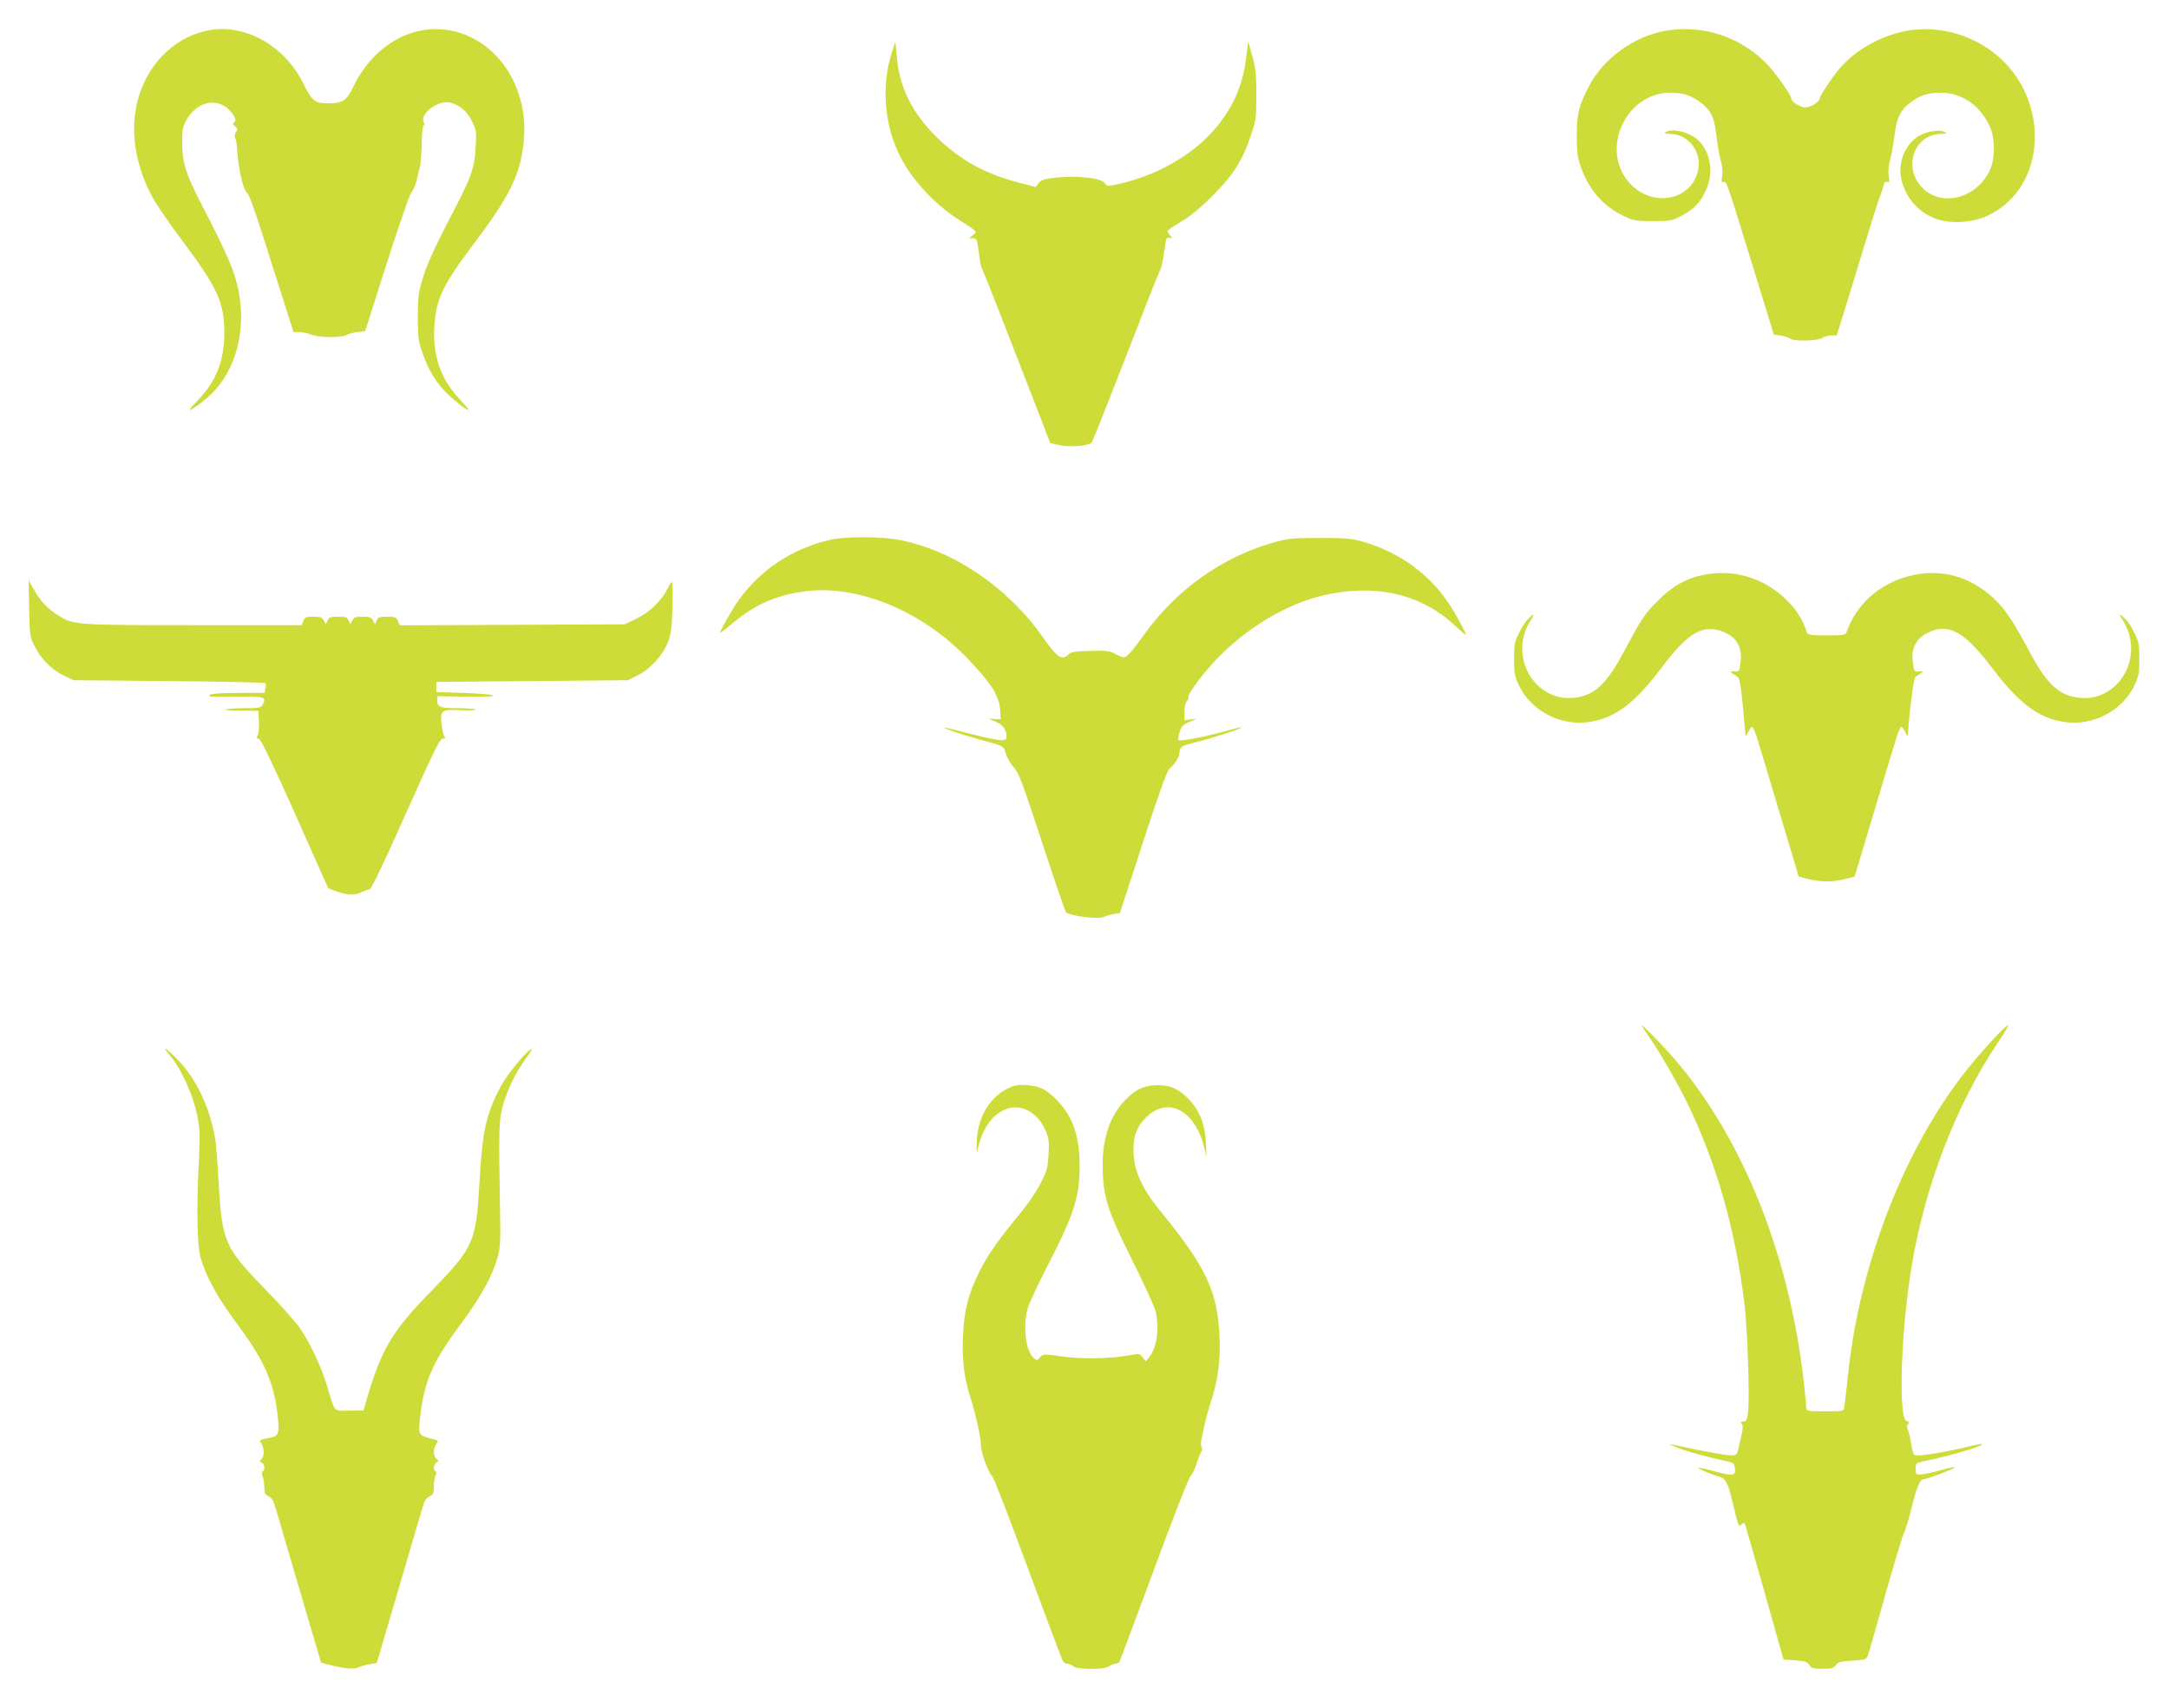
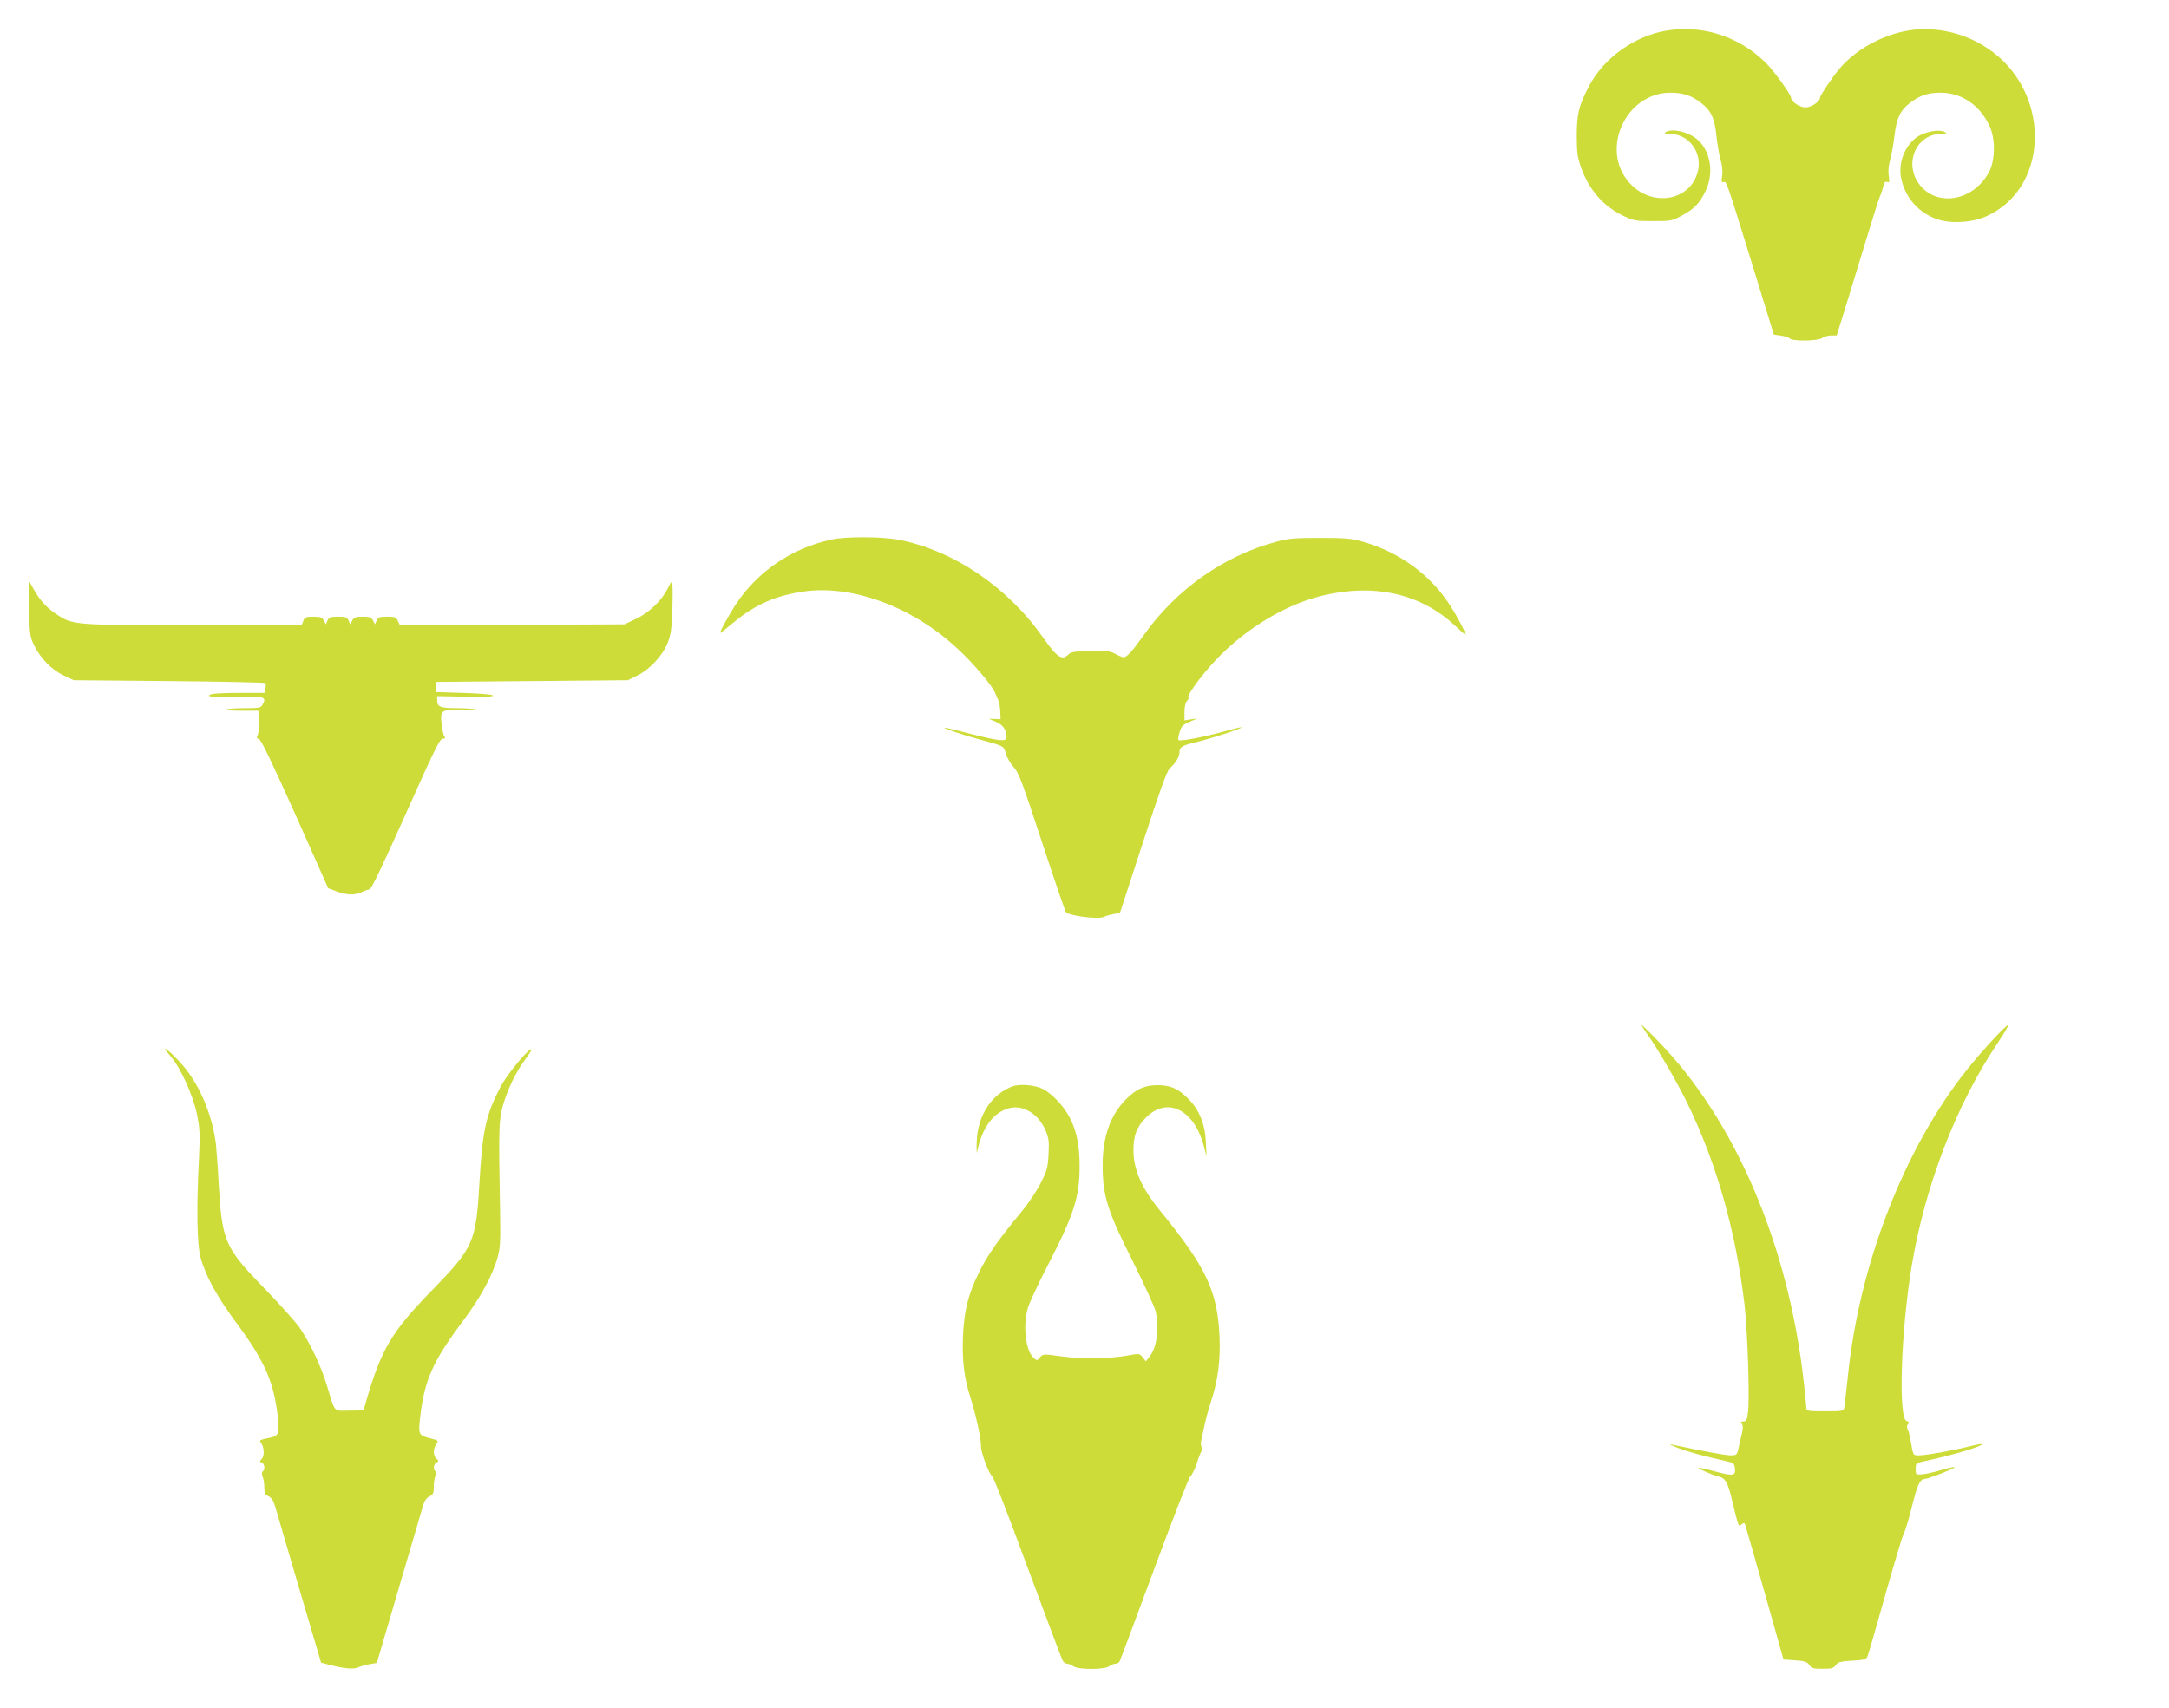
<svg xmlns="http://www.w3.org/2000/svg" version="1.0" width="1280pt" height="1008pt" viewBox="0 0 1280 1008" preserveAspectRatio="xMidYMid meet">
  <g transform="translate(0,1008) scale(0.1,-0.1)" fill="#cddc39" stroke="none">
-     <path d="M1225 9900 c-211 -44 -374 -218 -421 -450 -34 -171 1 -362 99 -540 22 -41 97 -149 164 -239 214 -284 256 -374 257 -551 0 -166 -47 -289 -155 -401 -31 -32 -54 -59 -51 -59 18 0 110 71 152 118 140 157 189 402 126 636 -25 96 -74 203 -210 466 -88 170 -111 242 -111 355 0 74 4 97 22 131 62 116 187 144 262 58 32 -36 39 -58 20 -69 -6 -5 -4 -12 8 -20 15 -12 16 -17 5 -35 -7 -11 -9 -26 -5 -33 4 -7 9 -25 10 -42 7 -128 35 -260 61 -283 12 -11 49 -111 96 -262 43 -135 100 -316 128 -402 l50 -158 34 0 c19 0 51 -7 71 -15 43 -18 175 -20 206 -3 12 7 42 15 67 18 l45 5 127 399 c73 228 135 408 146 420 11 12 25 46 32 76 6 30 14 62 17 70 6 18 11 88 13 183 1 37 6 67 11 67 6 0 6 7 0 18 -26 49 82 131 152 117 57 -12 103 -50 132 -110 26 -52 27 -62 22 -153 -6 -118 -25 -174 -112 -342 -124 -238 -174 -345 -201 -435 -24 -79 -28 -107 -28 -225 0 -122 2 -142 28 -215 35 -102 81 -177 148 -241 53 -51 110 -94 123 -94 4 0 -20 29 -53 64 -110 118 -158 253 -149 421 8 165 47 250 233 496 212 282 272 402 294 595 30 270 -96 521 -313 625 -258 123 -552 -2 -693 -295 -39 -81 -62 -96 -148 -96 -79 1 -94 13 -147 119 -112 225 -348 355 -564 311z" />
    <path d="M9833 9899 c-187 -31 -371 -163 -456 -328 -60 -115 -72 -163 -72 -291 0 -94 4 -127 23 -182 47 -136 131 -234 252 -292 61 -29 72 -31 175 -31 106 0 112 1 173 34 73 40 105 74 140 150 48 105 25 234 -54 300 -54 44 -147 65 -184 41 -11 -7 -5 -10 23 -10 112 0 194 -108 167 -220 -43 -178 -274 -217 -406 -67 -173 196 -19 530 244 530 73 0 125 -17 179 -59 60 -46 81 -89 92 -194 6 -53 17 -118 25 -145 9 -29 13 -66 9 -92 -5 -35 -3 -42 8 -38 18 7 14 17 174 -500 l123 -400 41 -6 c23 -3 47 -11 53 -17 18 -18 168 -15 192 3 11 8 35 15 52 15 l33 0 40 128 c22 70 76 248 121 395 45 148 87 283 95 300 8 18 16 45 20 60 4 21 10 27 22 23 13 -5 14 0 9 36 -4 27 -1 62 8 93 8 28 20 93 26 145 13 105 34 149 93 194 54 42 106 59 179 59 125 0 233 -74 290 -199 34 -74 33 -201 -4 -269 -89 -168 -299 -209 -406 -80 -101 124 -28 304 125 305 32 1 35 2 19 11 -25 15 -96 6 -143 -18 -85 -44 -135 -158 -113 -259 25 -114 107 -205 218 -240 84 -26 209 -17 292 23 372 175 371 742 -2 989 -144 96 -324 133 -488 100 -149 -31 -296 -115 -386 -223 -43 -51 -114 -158 -114 -171 0 -22 -53 -56 -85 -56 -33 0 -85 34 -85 56 0 19 -98 155 -146 204 -159 159 -375 229 -591 193z" />
-     <path d="M5262 9766 c-62 -192 -43 -428 50 -609 67 -134 199 -277 333 -365 130 -84 124 -78 96 -100 l-23 -19 23 1 c21 1 24 -5 32 -59 13 -96 13 -99 22 -120 28 -64 115 -288 250 -635 l153 -395 58 -13 c60 -13 166 -4 187 17 4 4 75 181 157 392 151 390 233 598 250 634 5 11 15 58 21 103 10 76 13 83 31 79 18 -5 19 -4 4 12 -9 10 -16 22 -16 27 0 5 35 29 78 54 51 30 113 80 183 150 124 122 182 213 231 360 30 89 32 104 32 240 0 124 -3 157 -24 230 l-24 85 -12 -96 c-20 -156 -66 -267 -160 -390 -127 -166 -349 -300 -584 -353 -75 -17 -75 -17 -92 5 -25 29 -159 44 -283 31 -74 -8 -91 -14 -106 -33 l-17 -23 -88 23 c-207 52 -361 137 -500 275 -144 144 -216 291 -232 473 l-8 88 -22 -69z" />
    <path d="M4905 6895 c-237 -52 -439 -191 -568 -390 -42 -67 -87 -148 -87 -160 0 -3 35 24 78 60 130 109 258 164 432 186 285 34 634 -99 892 -341 93 -86 204 -217 220 -259 6 -15 15 -35 20 -46 5 -11 10 -40 11 -65 l2 -45 -35 1 -35 2 43 -19 c42 -18 62 -47 62 -90 0 -28 -41 -24 -215 20 -82 22 -151 38 -153 36 -4 -4 108 -42 193 -65 167 -46 157 -41 171 -89 7 -24 28 -60 47 -80 29 -32 49 -85 166 -441 73 -223 137 -409 141 -414 22 -22 191 -44 224 -28 11 6 38 13 58 17 l37 6 136 417 c98 301 142 423 158 437 34 30 57 67 57 90 0 36 15 45 101 65 90 22 272 81 265 87 -2 2 -51 -10 -108 -26 -116 -32 -254 -58 -263 -49 -4 3 -1 24 6 46 10 34 19 44 58 61 l46 20 -37 -5 -38 -6 0 50 c0 31 6 56 15 65 8 8 11 17 8 21 -9 8 54 99 126 181 172 198 421 357 648 415 316 81 599 19 805 -178 32 -30 58 -52 58 -48 0 12 -51 108 -88 166 -117 185 -299 319 -517 382 -70 20 -102 23 -255 23 -152 0 -186 -3 -260 -23 -312 -85 -589 -281 -782 -553 -66 -93 -99 -129 -118 -129 -5 0 -27 9 -49 21 -35 18 -54 20 -149 17 -87 -2 -112 -6 -126 -20 -38 -39 -67 -20 -152 101 -210 299 -530 514 -855 576 -99 18 -310 19 -394 0z" />
-     <path d="M10044 6685 c-99 -21 -180 -69 -264 -154 -77 -78 -91 -99 -201 -305 -74 -139 -134 -210 -204 -242 -56 -27 -140 -32 -196 -12 -178 60 -251 277 -149 442 20 31 25 44 13 35 -34 -27 -54 -54 -81 -109 -24 -48 -27 -67 -27 -150 0 -82 4 -103 27 -152 73 -156 253 -248 425 -218 149 25 262 112 417 317 147 196 231 251 338 223 97 -27 142 -91 130 -187 -7 -57 -8 -58 -37 -56 -31 2 -29 -1 19 -32 12 -8 19 -47 31 -170 8 -88 15 -167 16 -175 0 -8 7 0 15 18 8 17 18 32 24 32 5 0 19 -33 31 -72 13 -40 72 -239 133 -442 l111 -370 55 -14 c70 -19 150 -19 220 0 l55 14 111 370 c61 203 120 402 133 442 12 39 26 72 31 72 6 0 16 -15 24 -32 8 -18 15 -26 15 -18 8 140 34 337 45 345 8 6 23 15 33 22 16 10 15 11 -12 10 -29 -2 -30 -1 -37 57 -12 93 30 155 125 186 104 33 195 -26 345 -225 154 -203 267 -290 415 -315 172 -30 352 62 425 218 23 49 27 70 27 152 0 83 -3 102 -27 150 -27 55 -47 82 -81 109 -12 9 -7 -4 13 -35 102 -165 29 -382 -149 -442 -56 -20 -140 -15 -196 12 -70 32 -130 103 -204 242 -104 193 -147 258 -216 323 -142 132 -316 178 -499 131 -176 -45 -314 -170 -369 -332 -6 -16 -21 -18 -117 -18 -96 0 -111 2 -117 18 -25 75 -60 131 -115 186 -138 137 -319 191 -504 151z" />
    <path d="M172 6490 c3 -158 4 -168 31 -222 37 -76 104 -143 175 -176 l57 -27 562 -5 c309 -3 565 -8 568 -12 4 -4 5 -19 1 -33 l-6 -25 -153 0 c-107 0 -158 -4 -170 -12 -14 -11 14 -12 148 -10 178 3 190 -1 165 -47 -10 -19 -20 -21 -108 -21 -53 0 -102 -4 -109 -8 -6 -4 35 -7 90 -7 l102 0 3 -62 c2 -35 -2 -71 -7 -82 -8 -15 -7 -20 7 -23 13 -4 77 -137 214 -443 l195 -438 49 -18 c59 -23 112 -24 150 -4 16 8 36 15 44 15 11 0 78 141 214 445 166 372 202 445 218 445 15 0 18 3 11 13 -6 6 -13 39 -17 73 -9 83 -2 88 119 82 52 -2 89 0 82 4 -6 4 -55 8 -108 8 -101 0 -119 7 -119 47 l0 24 170 -3 c113 -2 166 0 159 7 -5 6 -83 12 -172 15 l-162 5 0 30 0 30 565 5 565 5 57 28 c73 36 150 119 179 195 18 45 23 84 27 187 2 72 2 141 0 155 -3 22 -6 20 -28 -24 -37 -73 -109 -142 -187 -179 l-68 -32 -663 -3 -662 -3 -12 26 c-10 22 -17 25 -63 25 -44 0 -53 -3 -62 -22 l-10 -23 -12 23 c-10 18 -20 22 -61 22 -41 0 -51 -4 -61 -22 l-12 -23 -10 23 c-9 19 -18 22 -62 22 -44 0 -53 -3 -62 -22 l-10 -23 -12 23 c-10 18 -20 22 -62 22 -44 0 -51 -3 -59 -25 l-10 -25 -638 0 c-700 0 -710 1 -802 60 -61 39 -103 84 -140 150 l-31 55 3 -165z" />
    <path d="M9686 4030 c4 -8 22 -35 39 -60 59 -82 173 -279 231 -398 175 -360 286 -752 339 -1192 18 -156 31 -548 21 -632 -6 -49 -10 -58 -28 -58 -16 0 -18 -3 -9 -14 8 -10 8 -28 -3 -72 -8 -33 -17 -71 -20 -86 -6 -25 -11 -28 -44 -28 -30 0 -163 25 -352 65 -14 3 4 -6 39 -20 57 -23 161 -51 296 -81 34 -8 40 -13 43 -38 6 -47 -8 -50 -113 -22 -54 15 -100 25 -102 23 -5 -5 82 -43 119 -52 40 -10 53 -32 77 -130 42 -173 40 -168 58 -153 14 11 17 11 22 -2 3 -8 55 -190 116 -405 l110 -390 69 -5 c57 -4 71 -9 84 -28 12 -19 23 -22 78 -22 53 0 65 3 78 22 13 18 28 22 96 26 71 4 83 7 91 26 5 11 52 174 104 360 53 187 102 351 110 365 8 14 29 82 46 151 32 130 49 170 75 170 20 0 172 59 179 69 2 5 -32 -2 -76 -15 -44 -13 -97 -25 -117 -26 -36 -3 -37 -2 -37 32 0 32 3 35 40 43 179 38 363 93 351 104 -2 2 -39 -5 -82 -16 -97 -24 -248 -51 -291 -51 -34 0 -33 -1 -49 95 -4 22 -11 48 -16 58 -6 12 -6 23 2 31 8 10 6 15 -8 18 -51 14 -34 530 29 913 79 475 262 953 508 1319 39 58 67 106 62 106 -14 0 -155 -153 -242 -262 -370 -463 -637 -1150 -704 -1811 -10 -89 -19 -172 -21 -184 -4 -22 -8 -23 -114 -23 -98 0 -110 2 -110 18 0 9 -7 78 -15 152 -89 808 -405 1548 -858 2013 -59 62 -105 105 -101 97z" />
    <path d="M1005 3848 c61 -71 133 -229 157 -343 18 -90 19 -116 12 -270 -15 -285 -11 -500 9 -575 30 -111 99 -237 217 -395 160 -216 217 -344 239 -545 11 -98 5 -116 -41 -125 -62 -12 -70 -16 -60 -28 21 -25 24 -78 8 -96 -15 -17 -15 -19 -1 -24 17 -7 21 -42 5 -52 -6 -4 -6 -15 0 -31 6 -14 10 -43 10 -65 0 -32 4 -41 25 -51 18 -8 29 -26 41 -67 9 -31 73 -249 142 -485 l127 -430 55 -14 c81 -21 140 -26 164 -14 11 6 41 15 66 19 l44 8 132 450 c73 248 137 466 143 486 7 22 20 40 36 47 21 10 25 18 25 57 0 26 5 55 10 65 7 13 7 21 0 25 -15 10 -12 43 6 53 14 8 14 10 0 21 -20 17 -21 60 -1 88 14 20 13 21 -35 33 -69 17 -72 23 -61 121 25 222 75 334 251 569 106 142 177 271 207 380 16 56 17 95 14 285 -9 478 -7 523 17 610 28 98 79 202 133 274 22 29 38 55 36 57 -12 13 -147 -149 -185 -224 -84 -161 -105 -258 -122 -553 -20 -359 -34 -391 -274 -638 -248 -254 -306 -353 -398 -671 l-13 -45 -83 -1 c-97 -1 -83 -16 -132 146 -36 118 -96 245 -160 341 -24 35 -119 141 -210 235 -234 240 -250 277 -270 625 -5 101 -13 204 -16 229 -24 184 -105 367 -214 483 -76 81 -117 107 -55 35z" />
    <path d="M5975 3668 c-125 -47 -206 -173 -211 -328 -2 -47 0 -74 2 -60 28 142 95 234 189 259 83 22 173 -33 215 -131 19 -44 22 -65 18 -139 -4 -79 -8 -96 -46 -171 -23 -46 -73 -121 -112 -168 -138 -167 -201 -256 -250 -355 -65 -130 -91 -229 -97 -381 -6 -140 6 -245 43 -360 32 -100 65 -249 63 -289 -1 -36 46 -164 67 -179 8 -6 102 -249 209 -540 108 -291 200 -537 206 -547 5 -11 17 -19 27 -19 9 0 26 -7 36 -15 27 -21 185 -21 212 0 10 8 27 15 36 15 9 0 20 5 24 11 4 6 96 253 205 547 109 295 205 542 214 548 8 6 25 40 37 75 11 35 24 69 29 74 4 6 4 17 0 24 -5 7 -5 28 -1 45 4 17 13 58 20 91 7 33 23 92 36 131 41 123 57 245 51 384 -12 269 -79 411 -351 744 -108 132 -157 242 -157 355 -1 86 19 139 71 192 125 129 284 54 343 -161 l17 -65 -4 87 c-5 105 -40 190 -105 254 -60 60 -104 79 -181 79 -77 -1 -125 -23 -187 -85 -92 -94 -137 -223 -136 -395 2 -178 28 -261 178 -560 68 -137 129 -270 135 -295 22 -101 7 -213 -35 -266 l-23 -29 -19 24 c-18 22 -21 22 -78 12 -108 -21 -282 -24 -400 -7 -109 15 -110 15 -128 -6 -17 -20 -18 -20 -37 -3 -48 43 -65 191 -34 296 9 30 60 140 114 244 158 306 192 410 191 596 0 170 -39 285 -129 381 -26 28 -64 59 -86 70 -47 24 -139 32 -181 16z" />
  </g>
</svg>